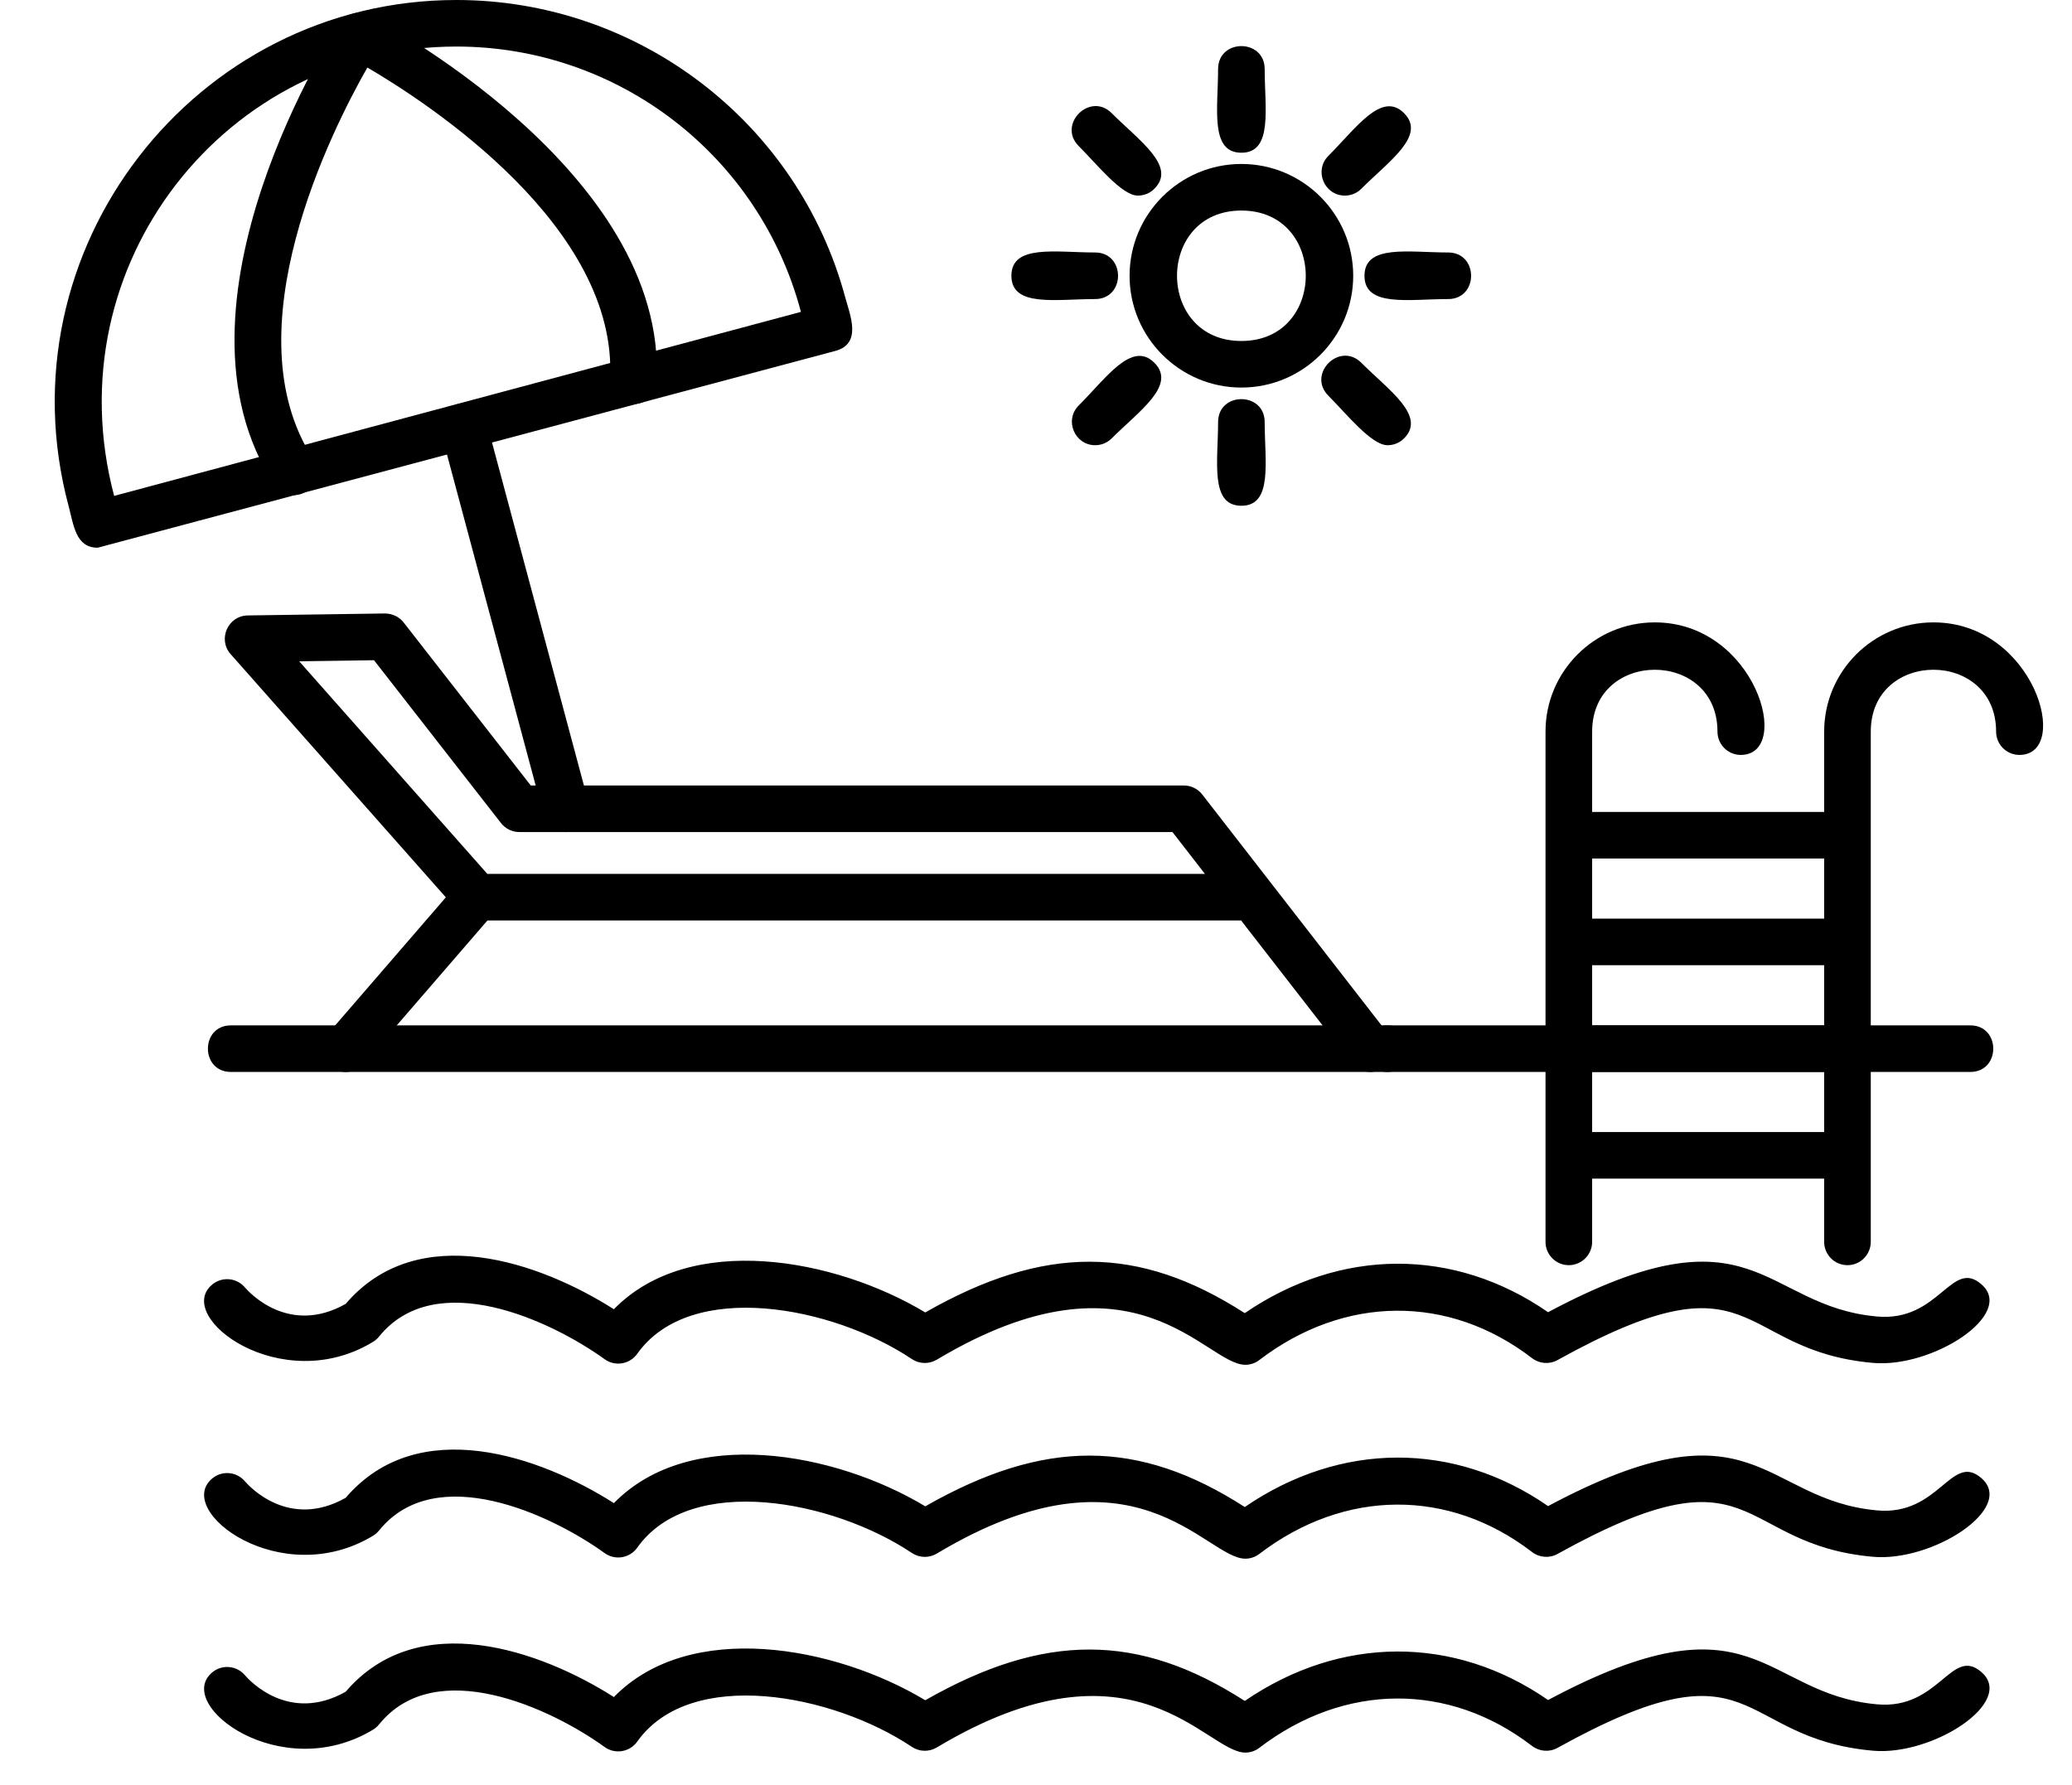
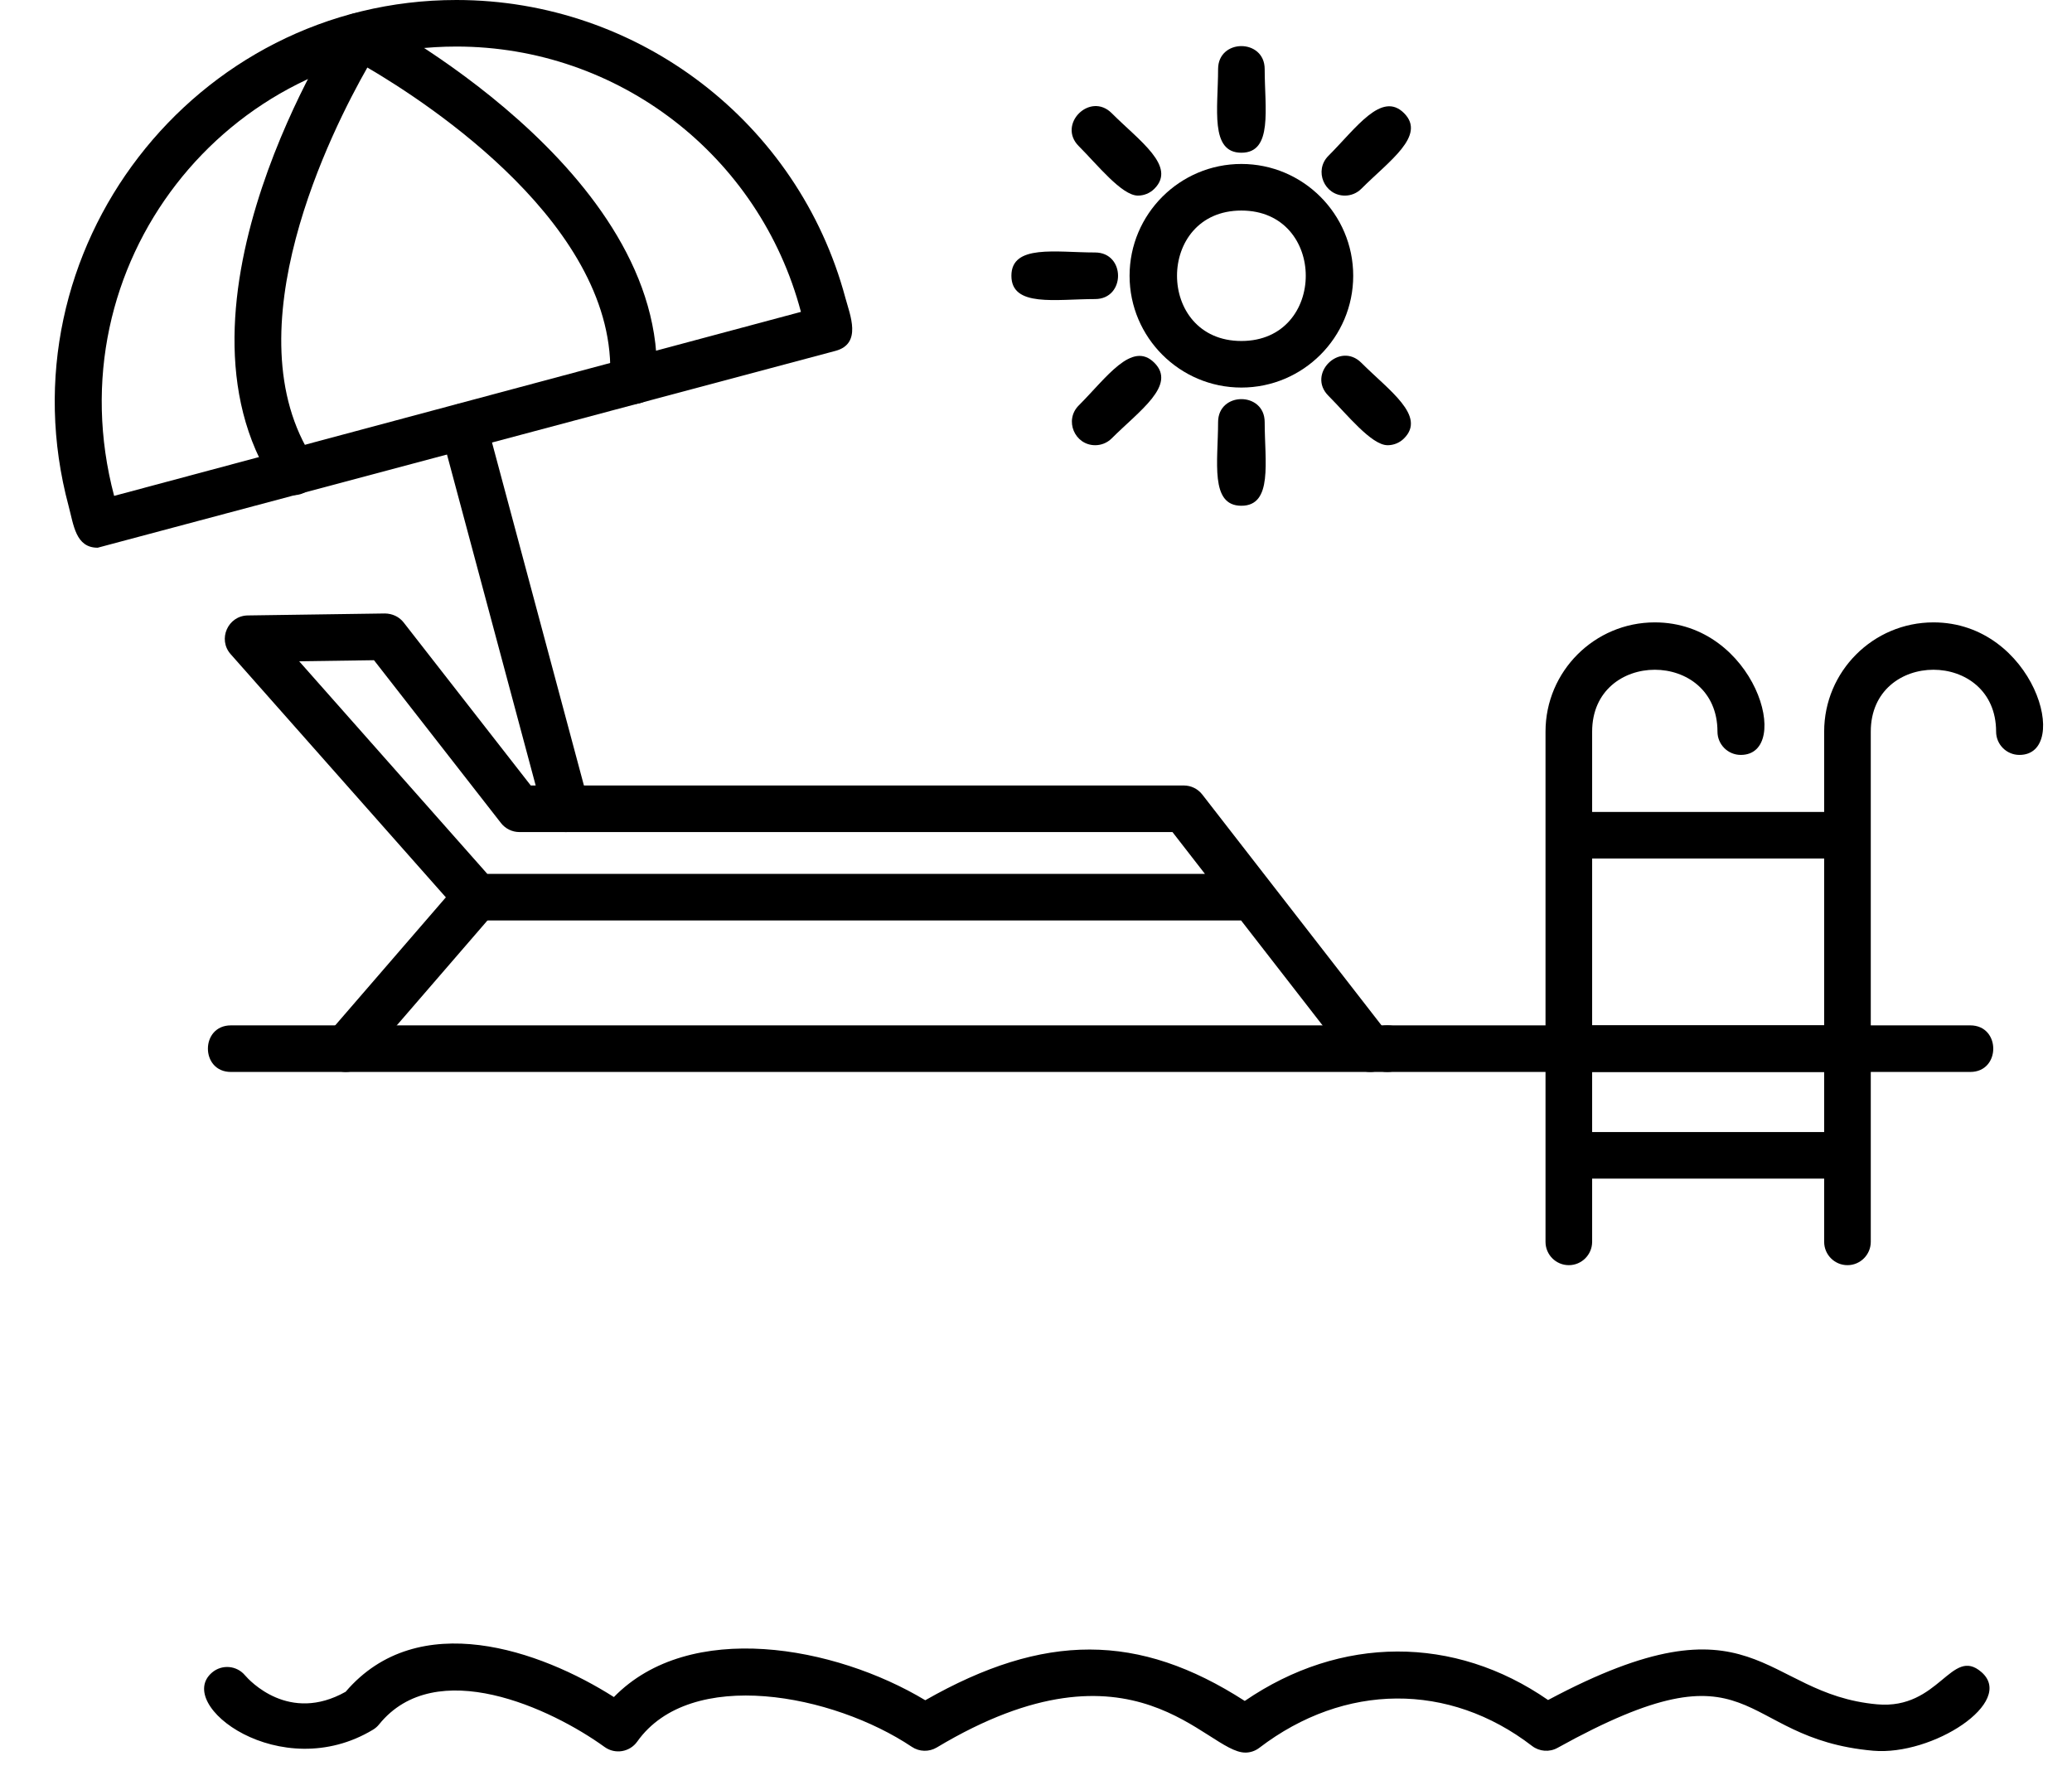
<svg xmlns="http://www.w3.org/2000/svg" clip-rule="evenodd" fill-rule="evenodd" height="1533.0" image-rendering="optimizeQuality" preserveAspectRatio="xMidYMid meet" shape-rendering="geometricPrecision" text-rendering="geometricPrecision" version="1.0" viewBox="-47.1 100.9 1778.9 1533.0" width="1778.9" zoomAndPan="magnify">
  <g id="change1_1">
-     <path d="M1022.04 1272.78c-34.23,0 -94.42,-106.33 -264.85,-4.39 -6.65,3.96 -15.01,3.78 -21.43,-0.53 -67.63,-45.31 -190.05,-68.94 -235.76,-4.53 -6.43,9.07 -19.03,11.15 -28.03,4.64 -45.72,-33 -145.03,-79.57 -193.65,-19.39 -1.46,1.79 -3.21,3.31 -5.2,4.53 -78.66,47.81 -171.41,-21.39 -138.04,-49.2 8.44,-7.06 21.04,-5.94 28.1,2.47 3.87,4.5 37.83,41.5 86.44,14.15 62.3,-72.83 167.34,-35.51 230.31,4.56 65.03,-66.65 189.68,-43.98 267.34,2.74 102.06,-58.22 183.15,-58.11 274.29,0.6 82.26,-56.28 179.88,-56.59 260.43,-0.8 178.57,-95.34 183.14,-5.12 282.51,3.7 53.41,4.74 63.72,-50.19 89.57,-27.63 29.52,25.74 -42.02,71.98 -93.08,67.46 -119.87,-10.6 -97.38,-98.65 -270.9,-2.43 -6.96,3.86 -15.55,3.2 -21.89,-1.65 -71.26,-54.86 -160.96,-54.25 -234.07,1.57 -3.54,2.77 -7.81,4.14 -12.09,4.14z" />
-     <path d="M1022.04 1439.27c-34.15,0 -94.76,-106.37 -264.85,-4.39 -6.65,3.98 -15.01,3.79 -21.43,-0.53 -67.67,-45.31 -190.06,-68.94 -235.76,-4.54 -6.41,9.03 -18.98,11.16 -28.01,4.65 -45.72,-33 -145.04,-79.55 -193.65,-19.39 -1.46,1.79 -3.21,3.33 -5.2,4.53 -79.07,47.73 -171.29,-21.43 -138.04,-49.2 8.44,-7.07 21.01,-5.94 28.1,2.46 3.82,4.44 37.8,41.54 86.45,14.17 62.31,-72.83 167.34,-35.5 230.3,4.54 65.04,-66.68 189.67,-44 267.34,2.75 102.02,-58.22 183.11,-58.12 274.29,0.6 82.26,-56.31 179.86,-56.62 260.41,-0.8 178.49,-95.31 182.92,-5.28 282.52,3.7 53.43,4.83 63.7,-50.24 89.57,-27.65 29.5,25.76 -42,72.01 -93.08,67.48 -119.77,-10.62 -97.6,-98.67 -270.9,-2.44 -6.96,3.87 -15.55,3.22 -21.89,-1.65 -71.26,-54.84 -160.95,-54.25 -234.07,1.58 -3.57,2.76 -7.85,4.14 -12.12,4.14z" />
    <path d="M1022.04 1605.76c-33.81,0 -94.8,-106.32 -264.85,-4.39 -6.65,3.97 -15.01,3.78 -21.43,-0.53 -67.63,-45.31 -190.05,-68.94 -235.76,-4.53 -6.41,9.04 -18.98,11.17 -28.01,4.66 -45.72,-33.04 -145.06,-79.55 -193.65,-19.39 -1.44,1.79 -3.21,3.33 -5.2,4.53 -79.1,47.76 -171.29,-21.46 -138.04,-49.2 8.44,-7.06 21.01,-5.96 28.1,2.46 3.82,4.46 37.8,41.55 86.45,14.17 62.3,-72.81 167.32,-35.5 230.3,4.54 65.02,-66.68 189.69,-43.98 267.34,2.74 102.06,-58.2 183.15,-58.11 274.29,0.6 82.23,-56.29 179.88,-56.62 260.41,-0.79 178.54,-95.34 183.03,-5.22 282.52,3.7 53.42,4.79 63.69,-50.22 89.57,-27.65 29.5,25.73 -41.98,72.02 -93.08,67.48 -119.93,-10.65 -97.39,-98.66 -270.9,-2.45 -6.96,3.87 -15.55,3.21 -21.89,-1.65 -71.26,-54.84 -160.95,-54.27 -234.07,1.57 -3.57,2.76 -7.85,4.15 -12.12,4.15z" />
    <path d="M1129.23 1021.34c-5.97,0 -11.86,-2.65 -15.82,-7.75l-95 -122.35 -656.18 0c-5.74,0 -11.18,-2.47 -14.98,-6.75l-196.32 -221.89c-11.3,-12.76 -2.37,-33 14.7,-33.25l117.73 -1.69c6.35,0.08 12.2,2.76 16.06,7.69l109.17 140.01 560.7 -0c6.17,0 12,2.86 15.8,7.74l159.92 205.98c10.3,13.27 0.36,32.26 -15.79,32.26zm-757.98 -170.1l616.12 0 -27.86 -35.89 -560.69 0c-6.17,0 -11.98,-2.85 -15.78,-7.7l-109.06 -139.86 -64.23 0.92 161.51 182.53z" />
    <path d="M249.85 1021.33c-16.94,0 -26.37,-20.09 -15.13,-33.09l112.4 -130.07c17.23,-19.93 47.47,6.25 30.27,26.15l-112.4 130.08c-3.96,4.59 -9.53,6.93 -15.14,6.93z" />
    <path d="M1143.99 1021.34l-992.85 0c-26.32,0 -26.32,-40 0,-40l992.85 0c26.32,0 26.33,40 0,40z" />
    <path d="M36.73 571.2c-18.91,0 -20.57,-19.51 -24.92,-35.76 -58.87,-219.75 107.99,-434.54 332.95,-434.54 156.27,0 293.61,105.2 333.96,255.85 3.89,14.49 14.5,39.27 -8.54,45.44l-633.45 169.02zm308.04 -430.33c-197.38,0 -346.47,187.01 -293.88,385.82l589.64 -157.99c-35.53,-134.32 -156.85,-227.83 -295.76,-227.83z" />
    <path d="M205.18 526.07c-6.53,0 -12.92,-3.18 -16.75,-9.04 -101.26,-154.64 54.4,-393.71 55.98,-396.1 5.57,-8.43 16.54,-11.37 25.61,-6.88 2.57,1.28 256.76,133.34 246.55,315.05 -1.48,26.51 -41.4,23.94 -39.93,-2.24 7.35,-130.89 -155.64,-237.17 -208.35,-267.98 -30.22,53.04 -118.21,226.59 -46.43,336.24 8.82,13.46 -1.19,30.94 -16.69,30.94z" />
    <path d="M438.86 815.37c-8.83,0 -16.92,-5.89 -19.31,-14.83l-87.98 -328.35c-6.82,-25.43 31.83,-35.8 38.65,-10.35l87.98 328.35c3.42,12.74 -6.22,25.18 -19.34,25.18z" />
    <path d="M1018.68 433.68c-52.94,0 -95.99,-43.07 -95.99,-96 0,-52.93 43.07,-95.99 95.99,-95.99 52.93,0 96.01,43.07 96.01,95.99 0,52.94 -43.07,96 -96.01,96zm0 -151.99c-73.69,0 -73.67,112 0,112 73.7,0 73.7,-112 0,-112z" />
    <path d="M1018.68 232.04c-27.24,0 -20,-38.12 -20,-71.81 0,-26.33 40,-26.33 40,0 0,33.73 7.24,71.81 -20,71.81z" />
    <path d="M1107.54 268.85c-17.63,0 -26.8,-21.49 -14.13,-34.16 23.84,-23.83 45.67,-55.9 64.93,-36.64 19.28,19.28 -12.85,41.06 -36.67,64.93 -3.89,3.91 -9.01,5.87 -14.13,5.87z" />
-     <path d="M1196.16 357.69c-33.69,0 -71.8,7.24 -71.8,-20 0,-27.24 38.13,-20 71.8,-20 26.32,0 26.33,40 0,40z" />
    <path d="M1144.17 483.18c-13.86,0 -35.02,-26.69 -50.8,-42.48 -18.62,-18.64 9.68,-46.91 28.3,-28.29 23.82,23.82 55.93,45.67 36.65,64.93 -3.89,3.89 -9.02,5.85 -14.14,5.85z" />
    <path d="M1018.68 535.17c-27.24,0 -20,-38.13 -20,-71.82 0,-26.32 40,-26.32 40,0 0,33.73 7.24,71.82 -20,71.82z" />
    <path d="M893.2 483.18c-17.68,0 -26.78,-21.51 -14.15,-34.14 23.82,-23.82 45.67,-55.92 64.93,-36.64 19.24,19.26 -12.74,41.08 -36.64,64.93 -3.91,3.89 -9.03,5.85 -14.14,5.85z" />
    <path d="M893.04 357.69c-33.69,0 -71.81,7.24 -71.81,-20 0,-27.24 38.12,-20 71.81,-20 26.33,0 26.33,40 0,40z" />
    <path d="M929.84 268.85c-13.87,0 -34.94,-26.67 -50.79,-42.5 -18.64,-18.62 9.68,-46.91 28.29,-28.28 23.85,23.87 55.92,45.65 36.64,64.91 -3.91,3.91 -9.04,5.87 -14.14,5.87z" />
    <path d="M1644.46 1021.34l-500.47 0c-26.33,0 -26.32,-40 0,-40l500.47 0c26.32,0 26.32,40 0,40z" />
    <path d="M1299.79 1187.24c-11.04,0 -20,-8.97 -20,-20l0 -438.13c0,-51.74 42.08,-93.8 93.81,-93.8 86.58,0 119.02,113.8 73.82,113.8 -11.03,0 -20,-8.96 -20,-20 0,-70.84 -107.6,-70.83 -107.6,0l0 438.12c-0.03,11.04 -9,20.01 -20.03,20.01z" />
    <path d="M1539.02 1187.24c-11.04,0 -20,-8.97 -20,-20l0 -438.13c0,-51.74 42.08,-93.8 93.81,-93.8 86.57,0 119.02,113.8 73.81,113.8 -11.03,0 -20,-8.96 -20,-20 0,-70.83 -107.6,-70.85 -107.6,0l0 438.12c-0.02,11.04 -8.99,20.01 -20.03,20.01z" />
    <path d="M1539.02 838.07l-239.24 0c-26.33,0 -26.32,-40 0,-40l239.24 0c26.33,0 26.33,40 0,40z" />
-     <path d="M1539.02 929.7l-239.24 0c-26.33,0 -26.32,-40 0,-40l239.24 0c26.33,0 26.33,40 0,40z" />
    <path d="M1539.02 1021.34l-239.24 0c-26.33,0 -26.32,-40 0,-40l239.24 0c26.33,0 26.33,40 0,40z" />
    <path d="M1539.02 1112.94l-239.24 0c-26.33,0 -26.32,-40 0,-40l239.24 0c26.33,0 26.33,40 0,40z" />
  </g>
</svg>